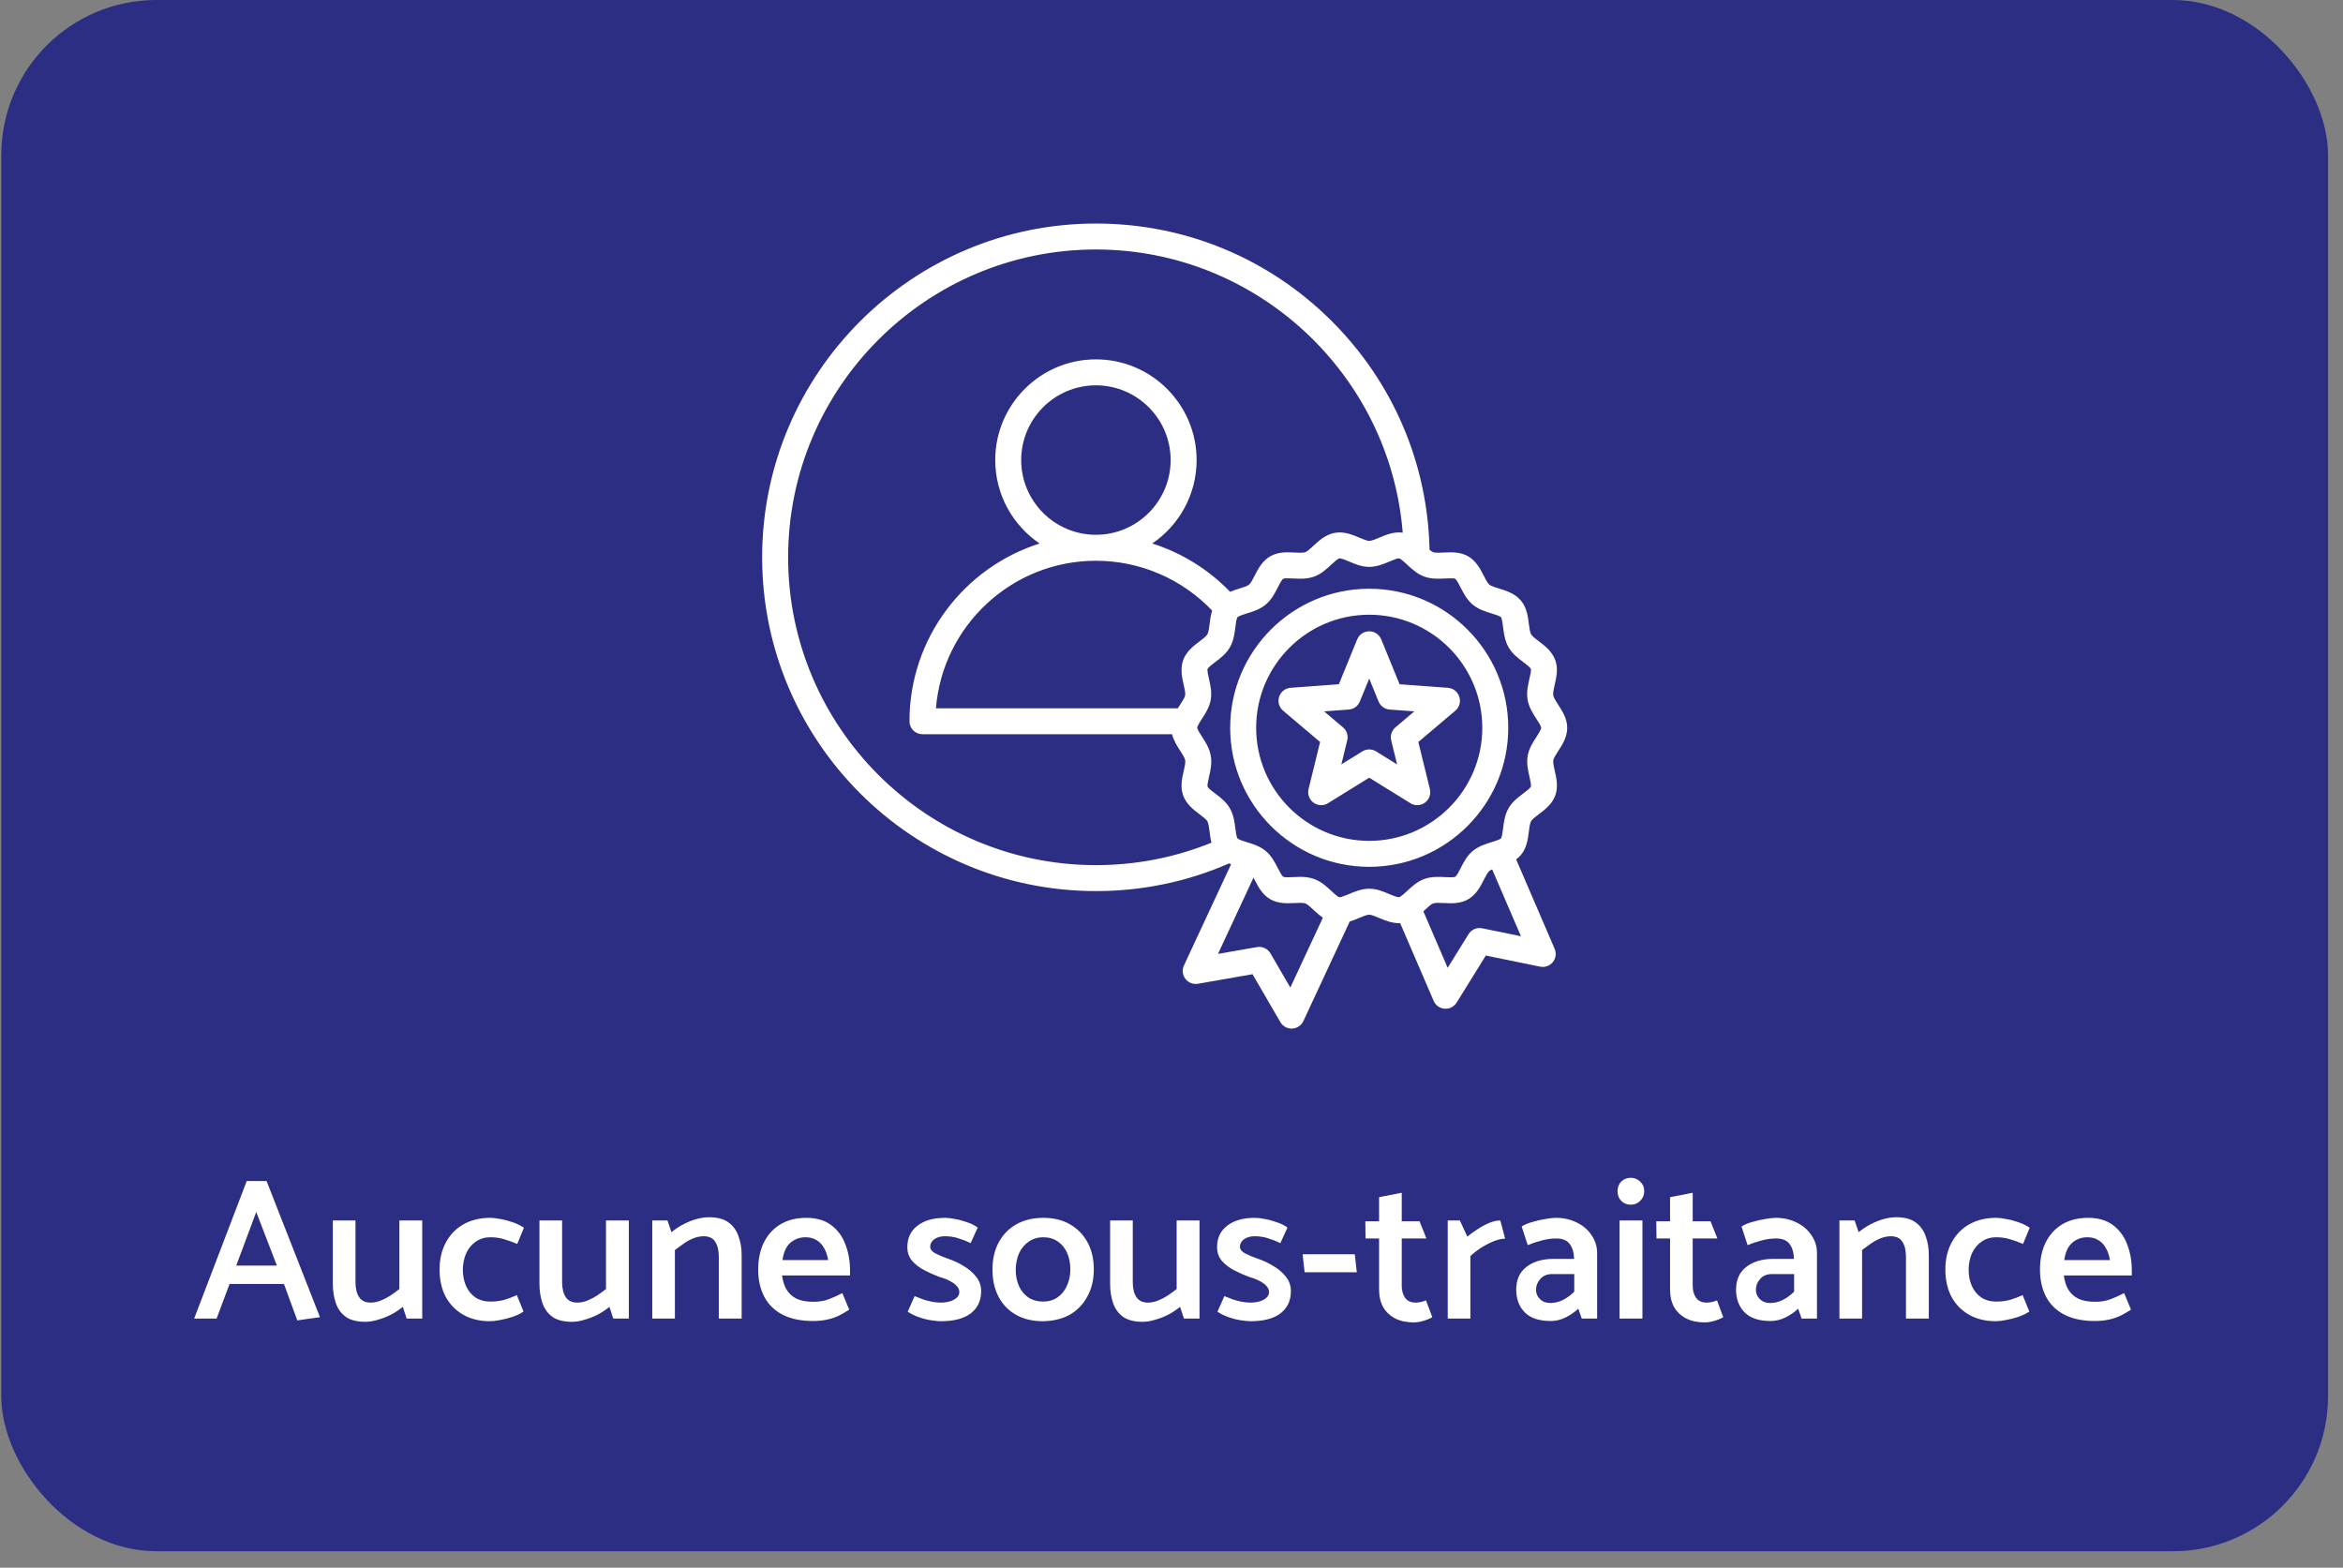
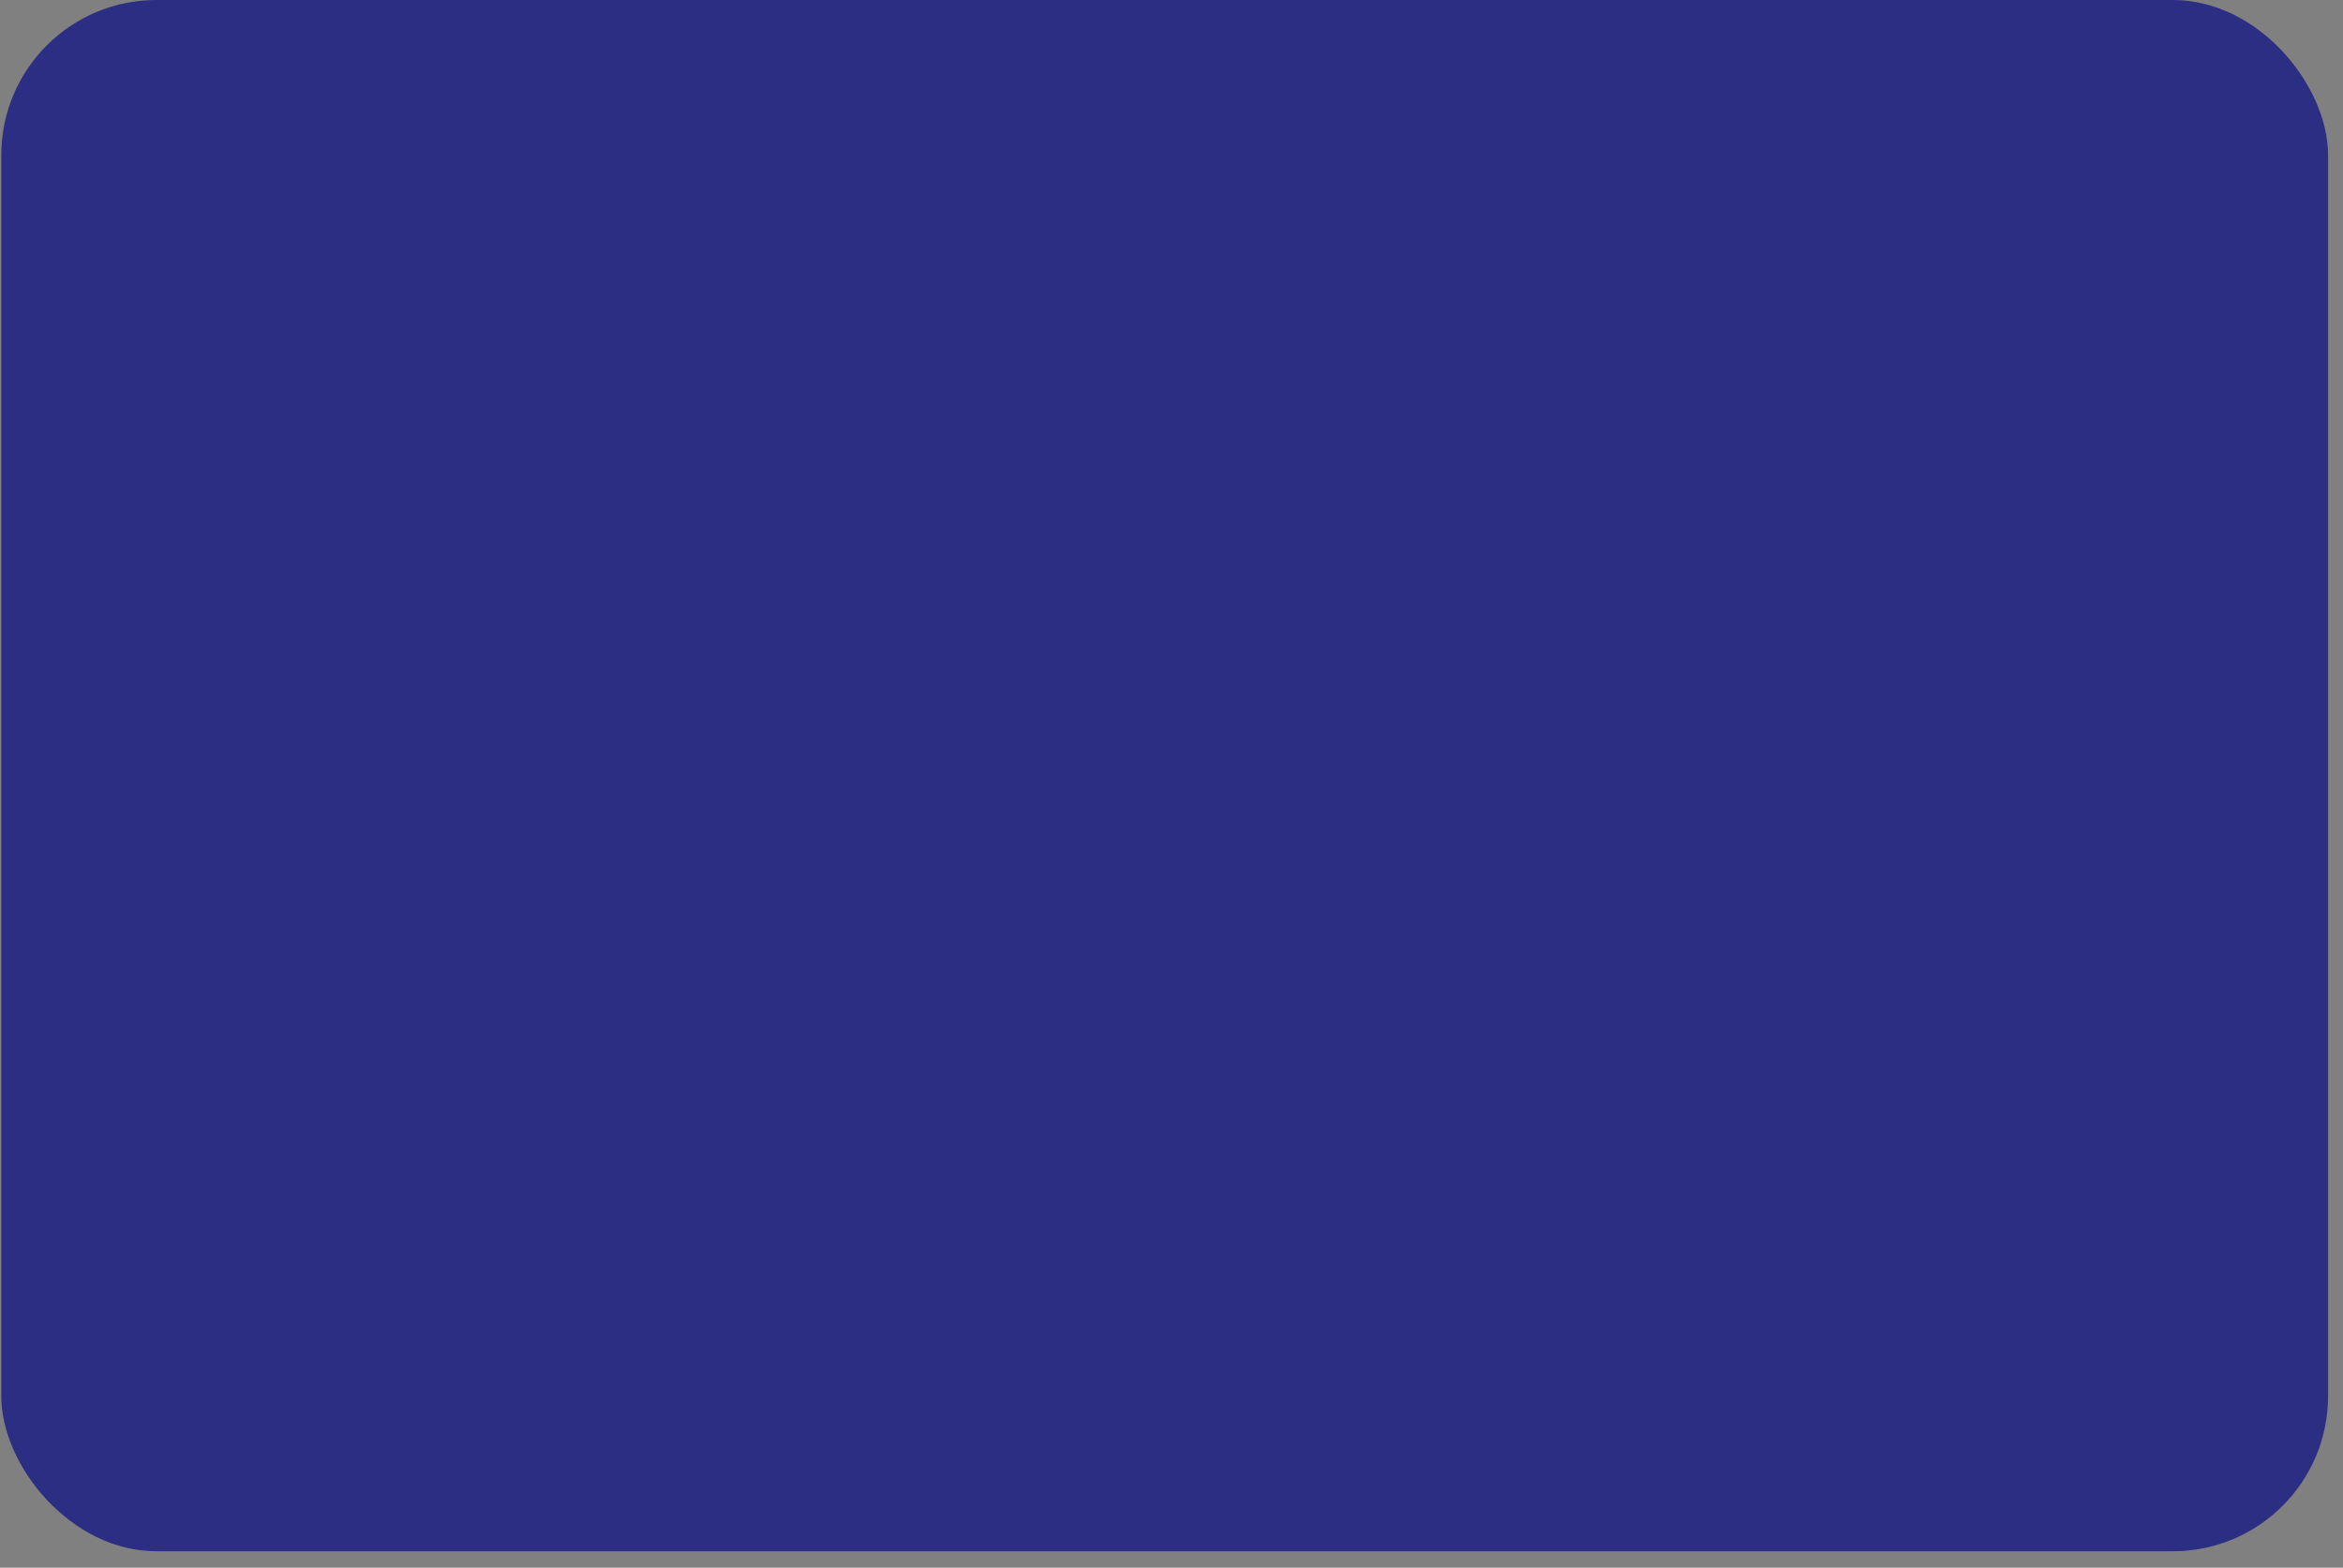
<svg xmlns="http://www.w3.org/2000/svg" width="139" height="93" viewBox="0 0 139 93" fill="none">
  <rect x="0" y="0" width="139" height="93" fill="#808080" stroke="none" />
  <rect x="0.076" width="138.038" height="92.025" rx="9.203" fill="#2C2E83" />
-   <path d="M92.439 44.56C92.721 44.126 93.071 43.586 92.95 42.9C92.876 42.478 92.648 42.127 92.448 41.818C92.318 41.618 92.172 41.392 92.147 41.25C92.121 41.107 92.182 40.845 92.235 40.613C92.337 40.171 92.452 39.671 92.266 39.159C92.076 38.635 91.641 38.306 91.291 38.042C91.107 37.902 90.898 37.744 90.833 37.631C90.763 37.51 90.73 37.245 90.7 37.011C90.647 36.581 90.579 36.045 90.227 35.625C89.871 35.203 89.352 35.043 88.935 34.915C88.712 34.847 88.459 34.769 88.356 34.683C88.251 34.596 88.13 34.359 88.024 34.151C87.825 33.763 87.578 33.281 87.102 33.005C86.627 32.73 86.086 32.757 85.652 32.779C85.417 32.791 85.151 32.804 85.022 32.757C84.963 32.735 84.889 32.684 84.81 32.619C84.698 27.48 82.638 22.666 78.986 19.029C75.25 15.309 70.288 13.261 65.016 13.261C54.098 13.261 45.215 22.143 45.215 33.062C45.215 43.98 54.098 52.862 65.016 52.862C67.767 52.862 70.424 52.309 72.92 51.22C72.959 51.237 72.997 51.253 73.035 51.269L70.238 57.276C70.117 57.536 70.151 57.842 70.325 58.07C70.5 58.297 70.786 58.409 71.069 58.36L74.307 57.794L75.959 60.636C76.097 60.874 76.351 61.019 76.625 61.019C76.636 61.019 76.648 61.019 76.66 61.019C76.946 61.005 77.202 60.834 77.323 60.574L80.073 54.668C80.267 54.609 80.451 54.532 80.626 54.458C80.844 54.366 81.091 54.262 81.23 54.262H81.23C81.359 54.262 81.599 54.363 81.81 54.453C82.164 54.602 82.594 54.784 83.065 54.762L85.053 59.378C85.167 59.641 85.417 59.82 85.703 59.841C85.722 59.843 85.742 59.843 85.761 59.843C86.026 59.843 86.274 59.706 86.415 59.479L88.148 56.686L91.368 57.346C91.65 57.404 91.939 57.3 92.121 57.077C92.302 56.854 92.344 56.55 92.231 56.286L89.947 50.984C90.047 50.91 90.141 50.824 90.226 50.723C90.579 50.301 90.646 49.764 90.7 49.332C90.729 49.099 90.762 48.836 90.83 48.718C90.897 48.601 91.109 48.442 91.295 48.301C91.643 48.038 92.077 47.711 92.266 47.193C92.454 46.677 92.334 46.151 92.237 45.728C92.185 45.498 92.125 45.238 92.15 45.1C92.173 44.97 92.314 44.752 92.439 44.56ZM46.756 33.062C46.756 22.993 54.947 14.801 65.016 14.801C74.575 14.801 82.468 22.219 83.217 31.6C82.701 31.527 82.241 31.72 81.833 31.892C81.615 31.984 81.368 32.088 81.23 32.088C81.23 32.088 81.229 32.088 81.229 32.088C81.101 32.088 80.861 31.986 80.649 31.897C80.245 31.726 79.742 31.513 79.191 31.61C78.64 31.708 78.24 32.08 77.918 32.379C77.75 32.535 77.559 32.713 77.438 32.757C77.308 32.804 77.04 32.791 76.804 32.779C76.347 32.756 75.829 32.73 75.357 33.003C74.877 33.28 74.63 33.765 74.431 34.154C74.325 34.361 74.205 34.596 74.103 34.682C73.998 34.77 73.744 34.849 73.519 34.918C73.349 34.971 73.162 35.029 72.976 35.108C71.687 33.771 70.097 32.793 68.357 32.242C69.945 31.167 70.99 29.35 70.99 27.293C70.99 23.999 68.31 21.319 65.016 21.319C61.722 21.319 59.043 23.999 59.043 27.293C59.043 29.349 60.088 31.167 61.675 32.242C57.203 33.662 53.955 37.852 53.955 42.787C53.955 43.212 54.3 43.557 54.725 43.557H69.534C69.625 43.932 69.829 44.249 70.012 44.532C70.141 44.731 70.288 44.957 70.313 45.1C70.338 45.243 70.278 45.505 70.225 45.737C70.123 46.179 70.008 46.679 70.193 47.191C70.383 47.715 70.819 48.044 71.168 48.308C71.353 48.447 71.562 48.605 71.627 48.719C71.697 48.84 71.73 49.105 71.76 49.339C71.785 49.54 71.813 49.765 71.872 49.99C69.697 50.873 67.395 51.322 65.016 51.322C54.947 51.322 46.756 43.13 46.756 33.062ZM70.222 40.622C70.275 40.852 70.334 41.112 70.31 41.249C70.287 41.38 70.146 41.598 70.021 41.79C69.974 41.862 69.925 41.938 69.876 42.017H55.526C55.919 37.126 60.026 33.266 65.016 33.266C67.633 33.266 70.118 34.338 71.913 36.224C71.825 36.496 71.79 36.774 71.76 37.018C71.731 37.251 71.698 37.514 71.63 37.632C71.562 37.748 71.351 37.908 71.165 38.048C70.817 38.311 70.383 38.639 70.194 39.157C70.006 39.673 70.126 40.199 70.222 40.622ZM65.016 31.725C62.572 31.725 60.583 29.737 60.583 27.292C60.583 24.848 62.572 22.859 65.016 22.859C67.461 22.859 69.449 24.848 69.449 27.292C69.449 29.737 67.461 31.725 65.016 31.725ZM76.549 58.586L75.37 56.556C75.208 56.277 74.889 56.129 74.571 56.184L72.258 56.588L74.365 52.062C74.389 52.108 74.413 52.154 74.436 52.199C74.635 52.587 74.881 53.069 75.358 53.345C75.833 53.619 76.374 53.593 76.808 53.571C77.043 53.56 77.308 53.546 77.437 53.593C77.563 53.639 77.755 53.819 77.925 53.977C78.087 54.127 78.269 54.297 78.48 54.44L76.549 58.586ZM87.931 55.069C87.615 55.004 87.293 55.143 87.123 55.417L85.884 57.413L84.442 54.063C84.476 54.032 84.509 54.001 84.542 53.971C84.71 53.815 84.901 53.637 85.022 53.593C85.152 53.546 85.42 53.559 85.656 53.571C86.113 53.594 86.63 53.62 87.103 53.347C87.583 53.07 87.831 52.585 88.029 52.195C88.135 51.989 88.255 51.754 88.357 51.668C88.395 51.636 88.454 51.605 88.524 51.575L90.232 55.54L87.931 55.069ZM91.433 43.168C91.448 43.256 91.252 43.559 91.147 43.721C90.942 44.036 90.71 44.394 90.632 44.833C90.554 45.278 90.65 45.699 90.735 46.071C90.778 46.26 90.851 46.576 90.819 46.664C90.786 46.755 90.524 46.953 90.367 47.072C90.064 47.3 89.72 47.56 89.496 47.947C89.272 48.335 89.219 48.763 89.171 49.141C89.147 49.335 89.107 49.66 89.045 49.733C88.984 49.806 88.672 49.902 88.486 49.96C88.122 50.072 87.709 50.2 87.365 50.489C87.024 50.775 86.829 51.158 86.657 51.495C86.568 51.67 86.418 51.963 86.332 52.013C86.248 52.058 85.925 52.042 85.733 52.033C85.351 52.014 84.918 51.992 84.496 52.145C84.081 52.296 83.769 52.586 83.493 52.843C83.338 52.987 83.104 53.204 83.002 53.222C82.899 53.24 82.605 53.116 82.41 53.034C82.064 52.887 81.671 52.721 81.23 52.721C81.23 52.721 81.229 52.721 81.228 52.721C80.779 52.722 80.38 52.89 80.028 53.038C79.85 53.113 79.552 53.238 79.458 53.225C79.36 53.208 79.119 52.983 78.975 52.849C78.698 52.591 78.384 52.299 77.966 52.146C77.688 52.044 77.405 52.019 77.135 52.019C76.996 52.019 76.861 52.026 76.732 52.032C76.537 52.042 76.211 52.058 76.129 52.011C76.046 51.963 75.897 51.671 75.808 51.497C75.634 51.158 75.438 50.774 75.094 50.486C74.751 50.199 74.34 50.073 73.976 49.962C73.789 49.904 73.475 49.808 73.413 49.733C73.353 49.661 73.312 49.339 73.288 49.147C73.241 48.769 73.187 48.339 72.961 47.948C72.74 47.565 72.398 47.307 72.097 47.079C71.94 46.96 71.676 46.761 71.642 46.666C71.612 46.578 71.683 46.268 71.726 46.082C71.812 45.708 71.91 45.283 71.83 44.832C71.751 44.382 71.514 44.016 71.305 43.694C71.19 43.517 71.047 43.296 71.027 43.182C71.011 43.094 71.208 42.791 71.313 42.629C71.518 42.314 71.75 41.956 71.827 41.517C71.906 41.073 71.809 40.651 71.725 40.279C71.681 40.09 71.609 39.774 71.641 39.685C71.674 39.594 71.936 39.396 72.093 39.278C72.396 39.049 72.74 38.79 72.963 38.403C73.188 38.015 73.241 37.587 73.288 37.209C73.312 37.015 73.353 36.69 73.415 36.617C73.476 36.544 73.788 36.448 73.974 36.39C74.338 36.278 74.751 36.15 75.094 35.861C75.435 35.575 75.631 35.192 75.803 34.855C75.892 34.68 76.042 34.386 76.127 34.337C76.211 34.292 76.534 34.308 76.727 34.317C77.109 34.336 77.541 34.358 77.963 34.205C78.379 34.054 78.691 33.764 78.967 33.507C79.122 33.363 79.356 33.146 79.458 33.128C79.561 33.111 79.855 33.234 80.05 33.316C80.396 33.463 80.788 33.629 81.229 33.629H81.231C81.68 33.628 82.079 33.46 82.431 33.312C82.609 33.237 82.907 33.111 83.002 33.125C83.099 33.142 83.341 33.367 83.484 33.501C83.762 33.759 84.076 34.051 84.494 34.204C84.916 34.358 85.347 34.337 85.728 34.318C85.922 34.308 86.248 34.292 86.331 34.339C86.414 34.387 86.563 34.679 86.652 34.853C86.826 35.192 87.022 35.576 87.366 35.864C87.709 36.151 88.12 36.277 88.483 36.389C88.671 36.446 88.984 36.542 89.047 36.617C89.107 36.689 89.148 37.011 89.171 37.203C89.219 37.581 89.273 38.01 89.498 38.401C89.72 38.785 90.061 39.043 90.362 39.271C90.53 39.398 90.784 39.59 90.818 39.684C90.848 39.772 90.777 40.082 90.734 40.268C90.648 40.642 90.55 41.067 90.629 41.518C90.709 41.968 90.946 42.334 91.155 42.656C91.27 42.833 91.413 43.054 91.433 43.168ZM81.23 34.926C76.681 34.926 72.981 38.627 72.981 43.175C72.981 47.723 76.681 51.423 81.23 51.423C85.778 51.423 89.478 47.723 89.478 43.175C89.478 38.627 85.778 34.926 81.23 34.926ZM81.23 49.883C77.531 49.883 74.522 46.874 74.522 43.175C74.522 39.476 77.531 36.467 81.23 36.467C84.929 36.467 87.938 39.476 87.938 43.175C87.938 46.874 84.929 49.883 81.23 49.883ZM83.031 40.591L81.943 37.929C81.825 37.639 81.543 37.45 81.23 37.45C80.917 37.45 80.635 37.639 80.517 37.929L79.429 40.591L76.56 40.803C76.248 40.826 75.981 41.036 75.885 41.334C75.788 41.631 75.881 41.957 76.12 42.16L78.316 44.017L77.631 46.811C77.556 47.115 77.673 47.433 77.926 47.617C78.179 47.801 78.519 47.814 78.785 47.649L81.23 46.135L83.675 47.649C83.8 47.726 83.94 47.764 84.081 47.764C84.24 47.764 84.399 47.715 84.534 47.617C84.787 47.433 84.903 47.115 84.829 46.811L84.144 44.017L86.34 42.16C86.579 41.958 86.672 41.631 86.576 41.334C86.479 41.036 86.212 40.826 85.9 40.803L83.031 40.591ZM82.785 43.149C82.562 43.338 82.465 43.637 82.534 43.921L82.884 45.347L81.635 44.574C81.387 44.42 81.073 44.42 80.824 44.574L79.576 45.347L79.925 43.921C79.995 43.637 79.898 43.338 79.675 43.149L78.554 42.201L80.018 42.092C80.309 42.071 80.564 41.886 80.674 41.616L81.23 40.256L81.785 41.616C81.896 41.886 82.15 42.071 82.441 42.092L83.906 42.201L82.785 43.149Z" fill="white" />
-   <path d="M16.426 75.078L15.202 71.898L14.014 75.078H16.426ZM14.638 70.062H15.814L18.982 78.138L17.638 78.33L16.846 76.17H13.618L12.85 78.222H11.518L14.638 70.062ZM23.693 72.402H25.049V78.222H24.125L23.897 77.526C23.681 77.702 23.445 77.858 23.189 77.994C22.933 78.122 22.673 78.222 22.409 78.294C22.153 78.374 21.909 78.414 21.677 78.414C21.189 78.414 20.805 78.318 20.525 78.126C20.245 77.926 20.045 77.654 19.925 77.31C19.805 76.966 19.745 76.578 19.745 76.146V72.402H21.089V76.05C21.089 76.434 21.161 76.734 21.305 76.95C21.449 77.166 21.677 77.274 21.989 77.274C22.189 77.274 22.389 77.234 22.589 77.154C22.789 77.074 22.981 76.974 23.165 76.854C23.357 76.726 23.533 76.598 23.693 76.47V72.402ZM30.662 76.83L31.058 77.802C30.89 77.922 30.678 78.026 30.422 78.114C30.166 78.202 29.918 78.266 29.678 78.306C29.438 78.354 29.234 78.378 29.066 78.378C28.458 78.378 27.93 78.25 27.482 77.994C27.034 77.738 26.686 77.382 26.438 76.926C26.198 76.462 26.078 75.926 26.078 75.318C26.078 74.702 26.202 74.166 26.45 73.71C26.698 73.246 27.046 72.886 27.494 72.63C27.95 72.374 28.482 72.246 29.09 72.246C29.25 72.246 29.45 72.27 29.69 72.318C29.93 72.358 30.174 72.422 30.422 72.51C30.678 72.598 30.898 72.706 31.082 72.834L30.686 73.794C30.422 73.682 30.166 73.59 29.918 73.518C29.67 73.438 29.394 73.398 29.09 73.398C28.77 73.398 28.486 73.482 28.238 73.65C27.99 73.818 27.798 74.046 27.662 74.334C27.534 74.622 27.466 74.946 27.458 75.306C27.458 75.674 27.522 76.002 27.65 76.29C27.778 76.578 27.966 76.806 28.214 76.974C28.462 77.134 28.75 77.214 29.078 77.214C29.382 77.214 29.654 77.182 29.894 77.118C30.142 77.046 30.398 76.95 30.662 76.83ZM35.951 72.402H37.307V78.222H36.383L36.155 77.526C35.939 77.702 35.703 77.858 35.447 77.994C35.191 78.122 34.931 78.222 34.667 78.294C34.411 78.374 34.167 78.414 33.935 78.414C33.447 78.414 33.063 78.318 32.783 78.126C32.503 77.926 32.303 77.654 32.183 77.31C32.063 76.966 32.003 76.578 32.003 76.146V72.402H33.347V76.05C33.347 76.434 33.419 76.734 33.563 76.95C33.707 77.166 33.935 77.274 34.247 77.274C34.447 77.274 34.647 77.234 34.847 77.154C35.047 77.074 35.239 76.974 35.423 76.854C35.615 76.726 35.791 76.598 35.951 76.47V72.402ZM40.039 78.222H38.696V72.402H39.596L39.836 73.098C40.059 72.914 40.295 72.758 40.544 72.63C40.8 72.494 41.059 72.39 41.324 72.318C41.587 72.246 41.836 72.21 42.068 72.21C42.547 72.21 42.928 72.31 43.208 72.51C43.487 72.71 43.688 72.982 43.807 73.326C43.935 73.662 43.999 74.046 43.999 74.478V78.222H42.644V74.562C42.644 74.178 42.572 73.878 42.428 73.662C42.291 73.446 42.063 73.338 41.743 73.338C41.551 73.338 41.352 73.378 41.144 73.458C40.944 73.538 40.752 73.642 40.568 73.77C40.383 73.898 40.208 74.026 40.039 74.154V78.222ZM50.428 75.666H46.396C46.436 75.978 46.52 76.25 46.648 76.482C46.784 76.714 46.98 76.898 47.236 77.034C47.5 77.162 47.84 77.226 48.256 77.226C48.592 77.226 48.888 77.178 49.144 77.082C49.408 76.986 49.684 76.862 49.972 76.71L50.38 77.694C50.196 77.814 49.996 77.93 49.78 78.042C49.564 78.146 49.328 78.226 49.072 78.282C48.816 78.338 48.536 78.366 48.232 78.366C47.52 78.366 46.92 78.242 46.432 77.994C45.944 77.738 45.58 77.382 45.34 76.926C45.1 76.462 44.98 75.926 44.98 75.318C44.98 74.702 45.092 74.166 45.316 73.71C45.548 73.246 45.876 72.886 46.3 72.63C46.732 72.374 47.244 72.246 47.836 72.246C48.436 72.246 48.928 72.39 49.312 72.678C49.696 72.966 49.976 73.346 50.152 73.818C50.336 74.29 50.428 74.81 50.428 75.378V75.666ZM46.42 74.754H49.132C49.084 74.466 49 74.222 48.88 74.022C48.768 73.822 48.62 73.67 48.436 73.566C48.26 73.454 48.044 73.398 47.788 73.398C47.54 73.398 47.316 73.454 47.116 73.566C46.924 73.67 46.768 73.822 46.648 74.022C46.536 74.222 46.46 74.466 46.42 74.754ZM53.852 77.814L54.26 76.89C54.436 76.962 54.612 77.03 54.788 77.094C54.964 77.15 55.136 77.194 55.304 77.226C55.472 77.258 55.64 77.274 55.808 77.274C56 77.274 56.18 77.25 56.348 77.202C56.516 77.154 56.652 77.082 56.756 76.986C56.86 76.89 56.912 76.778 56.912 76.65C56.912 76.522 56.864 76.406 56.768 76.302C56.672 76.19 56.54 76.09 56.372 76.002C56.204 75.906 56 75.826 55.76 75.762C55.456 75.65 55.156 75.518 54.86 75.366C54.564 75.214 54.316 75.026 54.116 74.802C53.924 74.57 53.828 74.298 53.828 73.986C53.828 73.442 54.028 73.018 54.428 72.714C54.828 72.402 55.376 72.246 56.072 72.246C56.24 72.246 56.44 72.27 56.672 72.318C56.904 72.358 57.14 72.422 57.38 72.51C57.62 72.59 57.828 72.694 58.004 72.822L57.584 73.746C57.336 73.626 57.092 73.53 56.852 73.458C56.612 73.378 56.344 73.338 56.048 73.338C55.8 73.338 55.592 73.398 55.424 73.518C55.264 73.638 55.184 73.786 55.184 73.962C55.184 74.114 55.288 74.246 55.496 74.358C55.712 74.47 55.96 74.574 56.24 74.67C56.56 74.774 56.868 74.918 57.164 75.102C57.468 75.278 57.716 75.49 57.908 75.738C58.108 75.978 58.208 76.266 58.208 76.602C58.208 77.154 58.004 77.59 57.596 77.91C57.188 78.222 56.596 78.378 55.82 78.378C55.66 78.378 55.456 78.358 55.208 78.318C54.96 78.278 54.716 78.214 54.476 78.126C54.236 78.038 54.028 77.934 53.852 77.814ZM61.867 78.378C61.251 78.378 60.718 78.25 60.27 77.994C59.822 77.738 59.478 77.382 59.239 76.926C58.998 76.462 58.879 75.926 58.879 75.318C58.879 74.694 59.002 74.154 59.251 73.698C59.498 73.242 59.846 72.886 60.294 72.63C60.751 72.374 61.282 72.246 61.891 72.246C62.507 72.246 63.035 72.374 63.474 72.63C63.922 72.886 64.27 73.242 64.519 73.698C64.766 74.154 64.891 74.69 64.891 75.306C64.891 75.914 64.763 76.45 64.507 76.914C64.258 77.378 63.91 77.738 63.462 77.994C63.014 78.242 62.483 78.37 61.867 78.378ZM61.879 77.214C62.215 77.214 62.502 77.13 62.742 76.962C62.983 76.794 63.166 76.566 63.294 76.278C63.431 75.99 63.498 75.666 63.498 75.306C63.498 74.938 63.434 74.61 63.306 74.322C63.178 74.034 62.995 73.81 62.755 73.65C62.514 73.482 62.227 73.398 61.891 73.398C61.571 73.398 61.286 73.482 61.038 73.65C60.791 73.818 60.599 74.046 60.462 74.334C60.334 74.622 60.267 74.946 60.258 75.306C60.258 75.674 60.322 76.002 60.45 76.29C60.578 76.578 60.767 76.806 61.014 76.974C61.263 77.134 61.55 77.214 61.879 77.214ZM69.806 72.402H71.162V78.222H70.238L70.01 77.526C69.794 77.702 69.558 77.858 69.302 77.994C69.046 78.122 68.786 78.222 68.522 78.294C68.266 78.374 68.022 78.414 67.79 78.414C67.302 78.414 66.918 78.318 66.638 78.126C66.358 77.926 66.158 77.654 66.038 77.31C65.918 76.966 65.858 76.578 65.858 76.146V72.402H67.202V76.05C67.202 76.434 67.274 76.734 67.418 76.95C67.562 77.166 67.79 77.274 68.102 77.274C68.302 77.274 68.502 77.234 68.702 77.154C68.902 77.074 69.094 76.974 69.278 76.854C69.47 76.726 69.646 76.598 69.806 76.47V72.402ZM72.227 77.814L72.635 76.89C72.811 76.962 72.987 77.03 73.163 77.094C73.339 77.15 73.511 77.194 73.679 77.226C73.847 77.258 74.015 77.274 74.183 77.274C74.375 77.274 74.555 77.25 74.723 77.202C74.891 77.154 75.027 77.082 75.131 76.986C75.235 76.89 75.287 76.778 75.287 76.65C75.287 76.522 75.239 76.406 75.143 76.302C75.047 76.19 74.915 76.09 74.747 76.002C74.579 75.906 74.375 75.826 74.135 75.762C73.831 75.65 73.531 75.518 73.235 75.366C72.939 75.214 72.691 75.026 72.491 74.802C72.299 74.57 72.203 74.298 72.203 73.986C72.203 73.442 72.403 73.018 72.803 72.714C73.203 72.402 73.751 72.246 74.447 72.246C74.615 72.246 74.815 72.27 75.047 72.318C75.279 72.358 75.515 72.422 75.755 72.51C75.995 72.59 76.203 72.694 76.379 72.822L75.959 73.746C75.711 73.626 75.467 73.53 75.227 73.458C74.987 73.378 74.719 73.338 74.423 73.338C74.175 73.338 73.967 73.398 73.799 73.518C73.639 73.638 73.559 73.786 73.559 73.962C73.559 74.114 73.663 74.246 73.871 74.358C74.087 74.47 74.335 74.574 74.615 74.67C74.935 74.774 75.243 74.918 75.539 75.102C75.843 75.278 76.091 75.49 76.283 75.738C76.483 75.978 76.583 76.266 76.583 76.602C76.583 77.154 76.379 77.59 75.971 77.91C75.563 78.222 74.971 78.378 74.195 78.378C74.035 78.378 73.831 78.358 73.583 78.318C73.335 78.278 73.091 78.214 72.851 78.126C72.611 78.038 72.403 77.934 72.227 77.814ZM80.374 74.406L80.493 75.474H77.397L77.278 74.406H80.374ZM84.215 72.45L84.623 73.47H83.159V76.266C83.159 76.562 83.227 76.806 83.363 76.998C83.499 77.182 83.707 77.274 83.987 77.274C84.091 77.274 84.195 77.262 84.299 77.238C84.403 77.214 84.503 77.182 84.599 77.142L84.971 78.138C84.899 78.186 84.799 78.234 84.671 78.282C84.551 78.33 84.419 78.37 84.275 78.402C84.139 78.434 84.011 78.45 83.891 78.45C83.459 78.45 83.091 78.374 82.787 78.222C82.483 78.07 82.243 77.85 82.067 77.562C81.899 77.266 81.815 76.906 81.815 76.482V73.47H81.011L80.999 72.45H81.815V71.022L83.159 70.758V72.45H84.215ZM87.231 78.222H85.887V72.402H86.607L87.051 73.362C87.211 73.226 87.403 73.086 87.627 72.942C87.851 72.79 88.083 72.662 88.323 72.558C88.571 72.454 88.799 72.402 89.007 72.402L89.295 73.482C89.103 73.482 88.883 73.53 88.635 73.626C88.395 73.722 88.151 73.846 87.903 73.998C87.663 74.15 87.439 74.322 87.231 74.514V78.222ZM91.126 76.506C91.126 76.642 91.158 76.77 91.222 76.89C91.294 77.01 91.394 77.11 91.522 77.19C91.65 77.262 91.802 77.298 91.978 77.298C92.234 77.298 92.482 77.238 92.722 77.118C92.962 76.998 93.186 76.834 93.394 76.626V75.582H92.086C91.782 75.582 91.546 75.678 91.378 75.87C91.21 76.062 91.126 76.274 91.126 76.506ZM90.634 73.866L90.274 72.762C90.426 72.658 90.63 72.57 90.886 72.498C91.142 72.418 91.402 72.358 91.666 72.318C91.93 72.27 92.142 72.246 92.302 72.246C92.758 72.246 93.17 72.338 93.538 72.522C93.906 72.698 94.198 72.946 94.414 73.266C94.638 73.586 94.75 73.942 94.75 74.334V78.222H93.838L93.634 77.634C93.426 77.834 93.178 78.006 92.89 78.15C92.602 78.294 92.306 78.366 92.002 78.366C91.306 78.366 90.79 78.194 90.454 77.85C90.118 77.506 89.95 77.058 89.95 76.506C89.95 75.922 90.15 75.474 90.55 75.162C90.95 74.85 91.47 74.69 92.11 74.682H93.382V74.646C93.374 74.302 93.29 74.022 93.13 73.806C92.97 73.582 92.702 73.47 92.326 73.47C92.022 73.47 91.718 73.514 91.414 73.602C91.118 73.682 90.858 73.77 90.634 73.866ZM97.438 78.222H96.082V72.402H97.438V78.222ZM96.742 71.466C96.518 71.466 96.33 71.39 96.178 71.238C96.034 71.086 95.962 70.894 95.962 70.662C95.962 70.438 96.034 70.25 96.178 70.098C96.33 69.946 96.518 69.87 96.742 69.87C96.958 69.87 97.146 69.946 97.306 70.098C97.466 70.25 97.546 70.438 97.546 70.662C97.546 70.886 97.466 71.078 97.306 71.238C97.154 71.39 96.966 71.466 96.742 71.466ZM101.477 72.45L101.885 73.47H100.421V76.266C100.421 76.562 100.489 76.806 100.625 76.998C100.761 77.182 100.969 77.274 101.249 77.274C101.353 77.274 101.457 77.262 101.561 77.238C101.665 77.214 101.765 77.182 101.861 77.142L102.233 78.138C102.161 78.186 102.061 78.234 101.933 78.282C101.813 78.33 101.681 78.37 101.537 78.402C101.401 78.434 101.273 78.45 101.153 78.45C100.721 78.45 100.353 78.374 100.049 78.222C99.745 78.07 99.505 77.85 99.329 77.562C99.161 77.266 99.077 76.906 99.077 76.482V73.47H98.273L98.261 72.45H99.077V71.022L100.421 70.758V72.45H101.477ZM104.169 76.506C104.169 76.642 104.201 76.77 104.265 76.89C104.337 77.01 104.437 77.11 104.565 77.19C104.693 77.262 104.845 77.298 105.021 77.298C105.277 77.298 105.525 77.238 105.765 77.118C106.005 76.998 106.229 76.834 106.437 76.626V75.582H105.129C104.825 75.582 104.589 75.678 104.421 75.87C104.253 76.062 104.169 76.274 104.169 76.506ZM103.677 73.866L103.317 72.762C103.469 72.658 103.673 72.57 103.929 72.498C104.185 72.418 104.445 72.358 104.709 72.318C104.973 72.27 105.185 72.246 105.345 72.246C105.801 72.246 106.213 72.338 106.581 72.522C106.949 72.698 107.241 72.946 107.457 73.266C107.681 73.586 107.793 73.942 107.793 74.334V78.222H106.881L106.677 77.634C106.469 77.834 106.221 78.006 105.933 78.15C105.645 78.294 105.349 78.366 105.045 78.366C104.349 78.366 103.833 78.194 103.497 77.85C103.161 77.506 102.993 77.058 102.993 76.506C102.993 75.922 103.193 75.474 103.593 75.162C103.993 74.85 104.513 74.69 105.153 74.682H106.425V74.646C106.417 74.302 106.333 74.022 106.173 73.806C106.013 73.582 105.745 73.47 105.369 73.47C105.065 73.47 104.761 73.514 104.457 73.602C104.161 73.682 103.901 73.77 103.677 73.866ZM110.469 78.222H109.125V72.402H110.025L110.265 73.098C110.489 72.914 110.725 72.758 110.973 72.63C111.229 72.494 111.489 72.39 111.753 72.318C112.017 72.246 112.265 72.21 112.497 72.21C112.977 72.21 113.357 72.31 113.637 72.51C113.917 72.71 114.117 72.982 114.237 73.326C114.365 73.662 114.429 74.046 114.429 74.478V78.222H113.073V74.562C113.073 74.178 113.001 73.878 112.857 73.662C112.721 73.446 112.493 73.338 112.173 73.338C111.981 73.338 111.781 73.378 111.573 73.458C111.373 73.538 111.181 73.642 110.997 73.77C110.813 73.898 110.637 74.026 110.469 74.154V78.222ZM119.994 76.83L120.39 77.802C120.222 77.922 120.01 78.026 119.754 78.114C119.498 78.202 119.25 78.266 119.01 78.306C118.77 78.354 118.566 78.378 118.398 78.378C117.79 78.378 117.262 78.25 116.814 77.994C116.366 77.738 116.018 77.382 115.77 76.926C115.53 76.462 115.41 75.926 115.41 75.318C115.41 74.702 115.534 74.166 115.782 73.71C116.03 73.246 116.378 72.886 116.826 72.63C117.282 72.374 117.814 72.246 118.422 72.246C118.582 72.246 118.782 72.27 119.022 72.318C119.262 72.358 119.506 72.422 119.754 72.51C120.01 72.598 120.23 72.706 120.414 72.834L120.018 73.794C119.754 73.682 119.498 73.59 119.25 73.518C119.002 73.438 118.726 73.398 118.422 73.398C118.102 73.398 117.818 73.482 117.57 73.65C117.322 73.818 117.13 74.046 116.994 74.334C116.866 74.622 116.798 74.946 116.79 75.306C116.79 75.674 116.854 76.002 116.982 76.29C117.11 76.578 117.298 76.806 117.546 76.974C117.794 77.134 118.082 77.214 118.41 77.214C118.714 77.214 118.986 77.182 119.226 77.118C119.474 77.046 119.73 76.95 119.994 76.83ZM126.471 75.666H122.439C122.479 75.978 122.563 76.25 122.691 76.482C122.827 76.714 123.023 76.898 123.279 77.034C123.543 77.162 123.883 77.226 124.299 77.226C124.635 77.226 124.931 77.178 125.187 77.082C125.451 76.986 125.727 76.862 126.015 76.71L126.423 77.694C126.239 77.814 126.039 77.93 125.823 78.042C125.607 78.146 125.371 78.226 125.115 78.282C124.859 78.338 124.579 78.366 124.275 78.366C123.563 78.366 122.963 78.242 122.475 77.994C121.987 77.738 121.623 77.382 121.383 76.926C121.143 76.462 121.023 75.926 121.023 75.318C121.023 74.702 121.135 74.166 121.359 73.71C121.591 73.246 121.919 72.886 122.343 72.63C122.775 72.374 123.287 72.246 123.879 72.246C124.479 72.246 124.971 72.39 125.355 72.678C125.739 72.966 126.019 73.346 126.195 73.818C126.379 74.29 126.471 74.81 126.471 75.378V75.666ZM122.463 74.754H125.175C125.127 74.466 125.043 74.222 124.923 74.022C124.811 73.822 124.663 73.67 124.479 73.566C124.303 73.454 124.087 73.398 123.831 73.398C123.583 73.398 123.359 73.454 123.159 73.566C122.967 73.67 122.811 73.822 122.691 74.022C122.579 74.222 122.503 74.466 122.463 74.754Z" fill="white" />
</svg>